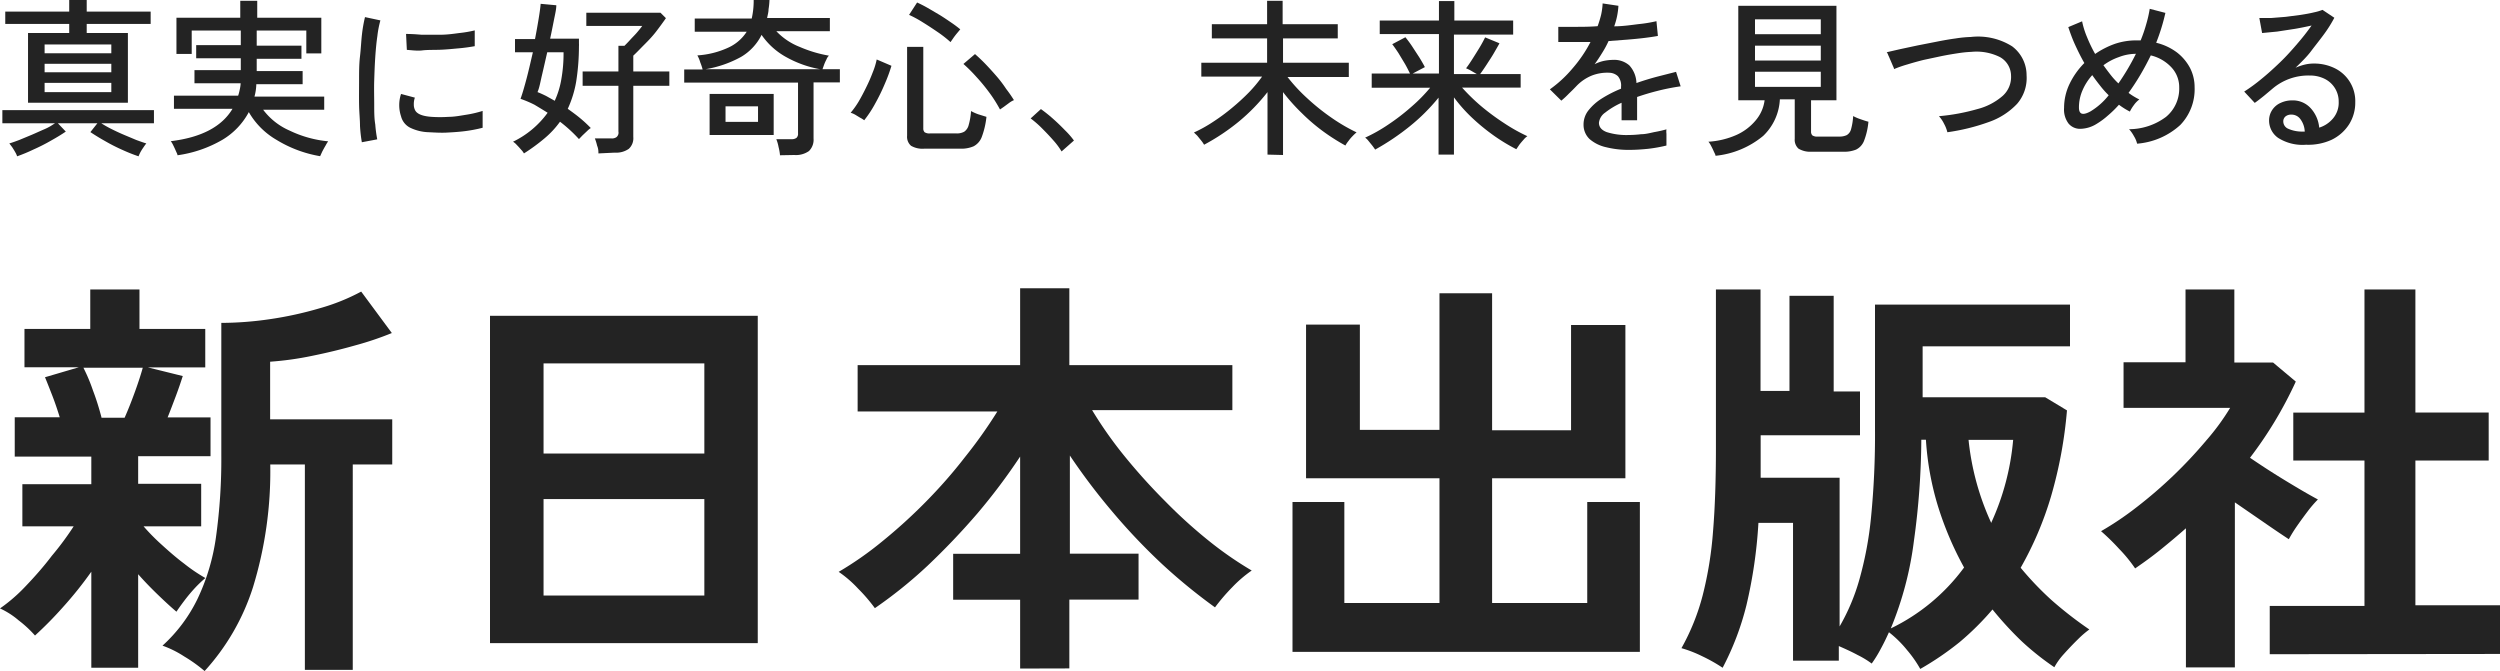
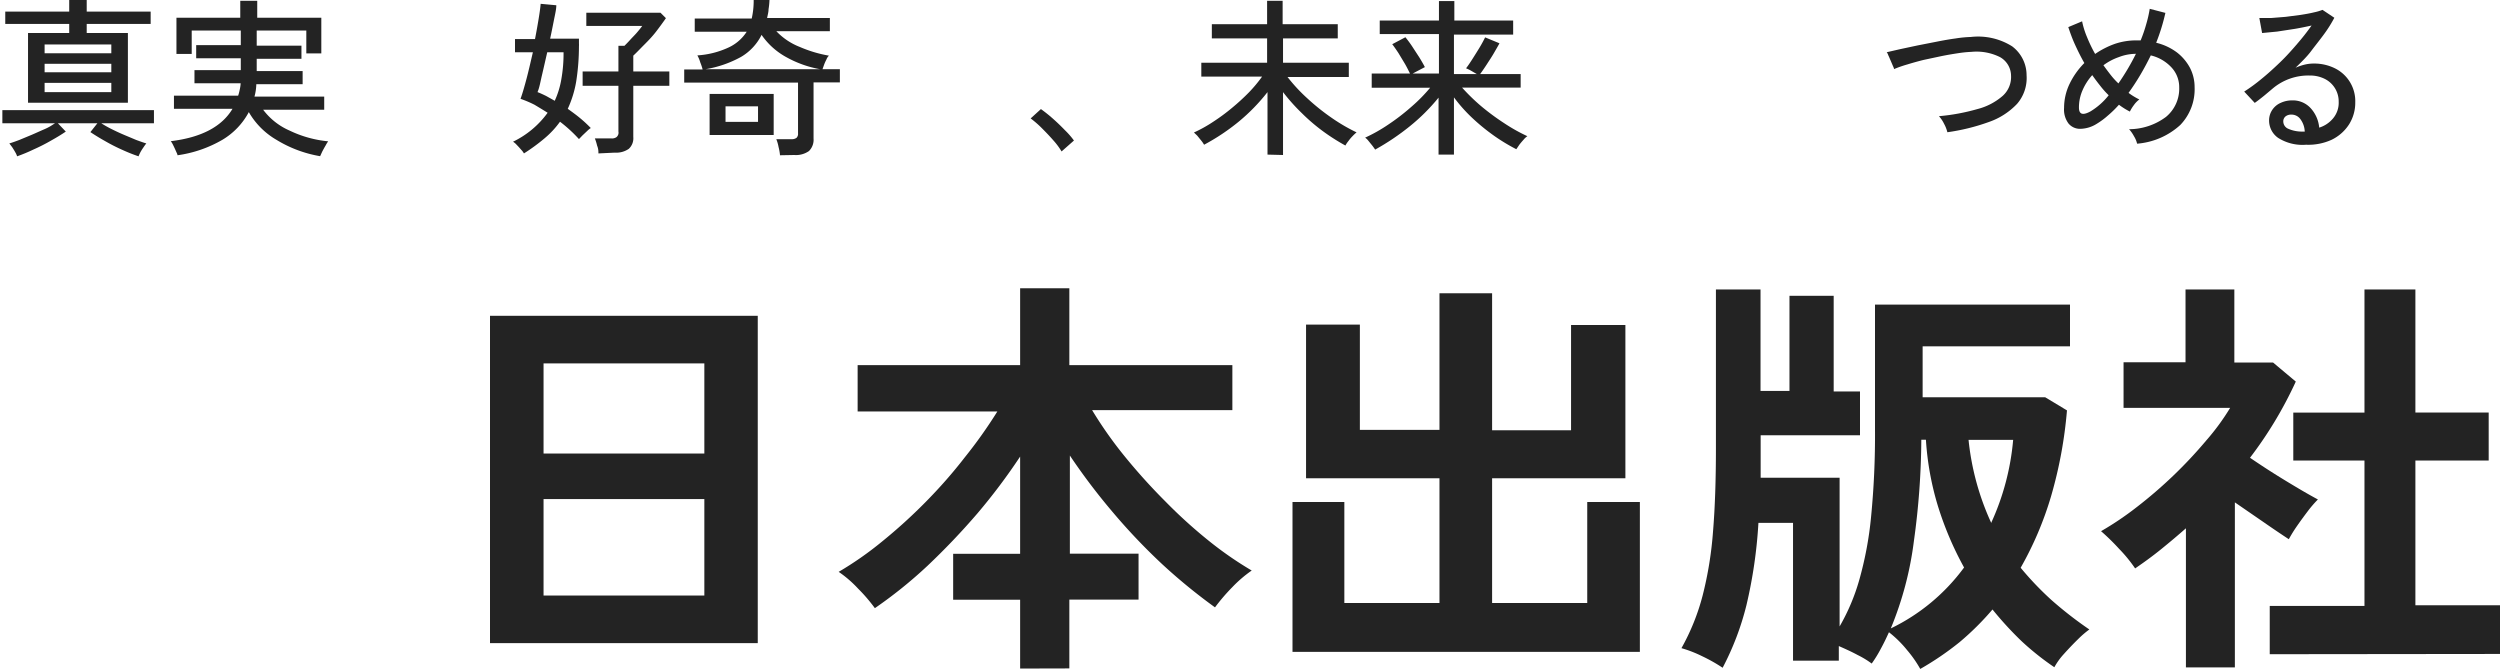
<svg xmlns="http://www.w3.org/2000/svg" viewBox="0 0 190 51">
  <defs>
    <style>.cls-1{fill:#232323;}</style>
  </defs>
  <g id="レイヤー_2" data-name="レイヤー 2">
    <g id="footer">
-       <path class="cls-1" d="M6.94,50.75v-7.3a28.93,28.93,0,0,1-2.17,2.71A28.87,28.87,0,0,1,2.66,48.3a8.55,8.55,0,0,0-1.24-1.15A6,6,0,0,0,0,46.24a12.39,12.39,0,0,0,1.94-1.68c.69-.72,1.37-1.49,2-2.32A22.26,22.26,0,0,0,5.6,40H1.7v-3.2H6.94v-2.1H1.12V31.71H4.54c-.17-.55-.35-1.09-.56-1.63s-.39-1-.56-1.41L6,27.91H1.86V25h5v-3h3.74v3h5v2.92H11.23l2.66.66c-.15.47-.33,1-.53,1.53s-.41,1.09-.62,1.61H16v2.95H10.5v2.1h4.79V40H10.91a16.17,16.17,0,0,0,1.38,1.4c.55.5,1.12,1,1.71,1.44a12.4,12.4,0,0,0,1.61,1.09,9.08,9.08,0,0,0-.76.72,12.41,12.41,0,0,0-.84,1q-.37.49-.6.84Q12.83,46,12,45.2T10.5,43.64v7.11Zm.77-19H9.47c.28-.63.55-1.32.82-2.07s.45-1.33.56-1.73H6.34a13.07,13.07,0,0,1,.73,1.74C7.33,30.37,7.54,31.06,7.71,31.71ZM15.55,51A11.08,11.08,0,0,0,14,49.89a7.78,7.78,0,0,0-1.65-.82A11.67,11.67,0,0,0,15,45.54a16.06,16.06,0,0,0,1.41-4.69,43,43,0,0,0,.41-6.31v-10a25.79,25.79,0,0,0,3.67-.28,27.25,27.25,0,0,0,3.8-.83,15.38,15.38,0,0,0,3.16-1.27l2.33,3.15a23.59,23.59,0,0,1-2.75.93c-1.09.31-2.2.58-3.34.81a23.61,23.61,0,0,1-3.16.44v4.38h9.28V35.3h-3V50.91H23.17V35.3H20.54a30.05,30.05,0,0,1-1.31,9.32A17.17,17.17,0,0,1,15.55,51Z" />
      <path class="cls-1" d="M37.24,48.88V24H57.59V48.88Zm4.07-14.41H53.53V27.62H41.31Zm0,10.79H53.53V37.93H41.31Z" />
      <path class="cls-1" d="M77.53,50.81V45.58H72.44V42.09h5.09V34.7A45.48,45.48,0,0,1,74.3,39a53.35,53.35,0,0,1-3.81,4,34.2,34.2,0,0,1-4,3.22,12.58,12.58,0,0,0-1.28-1.49,8.67,8.67,0,0,0-1.47-1.27,25.5,25.5,0,0,0,3.28-2.29,40,40,0,0,0,3.31-3q1.64-1.66,3-3.42a35.67,35.67,0,0,0,2.47-3.48H65.18V27.75H77.53V21.91h3.74v5.84H93.66v3.42H83a31,31,0,0,0,2.49,3.53,44.92,44.92,0,0,0,3.08,3.41,37.42,37.42,0,0,0,3.31,3,27.35,27.35,0,0,0,3.25,2.25,9.62,9.62,0,0,0-1.48,1.27,14.6,14.6,0,0,0-1.31,1.53,43,43,0,0,1-4-3.27,45.82,45.82,0,0,1-3.8-4,47.44,47.44,0,0,1-3.23-4.27v7.46h5.22v3.49H81.27v5.23Z" />
      <path class="cls-1" d="M98.23,49.54V38.15h3.94v7.68h7.23V36.35H99.26V24.67h4.09v8h6.05V22.29h4V32.7h6v-8h4.13V36.35H113.4v9.48h7.23V38.15h4V49.54Z" />
      <path class="cls-1" d="M145.94,50.84a8.92,8.92,0,0,0-1-1.43,8.39,8.39,0,0,0-1.38-1.36c-.19.42-.39.84-.61,1.24a9.4,9.4,0,0,1-.7,1.14,6.89,6.89,0,0,0-1.07-.65c-.5-.27-1-.49-1.43-.68v1.11h-3.48V39.74h-2.63a36.13,36.13,0,0,1-.91,6.25,21.07,21.07,0,0,1-1.81,4.76,12.23,12.23,0,0,0-1.56-.88,9.36,9.36,0,0,0-1.57-.61,16.82,16.82,0,0,0,1.61-4,28,28,0,0,0,.79-4.87c.15-1.81.22-3.92.22-6.31V22h3.39v7.71H136V22.48h3.36v7.27h2v3.33h-7.55v2.14c0,.37,0,.73,0,1.09h6v11.3a15.53,15.53,0,0,0,1.49-3.52,27,27,0,0,0,.9-4.79,63.78,63.78,0,0,0,.3-6.67V23.15h14.82v3.17h-11.2v3.87h9.31l1.66,1a33.24,33.24,0,0,1-1.21,6.53,25.65,25.65,0,0,1-2.31,5.43,23.59,23.59,0,0,0,2.35,2.46,29.38,29.38,0,0,0,2.87,2.23,7.06,7.06,0,0,0-.85.73c-.37.36-.73.74-1.09,1.14a5.13,5.13,0,0,0-.72,1,20.59,20.59,0,0,1-2.51-2,26.06,26.06,0,0,1-2.19-2.39,21.08,21.08,0,0,1-2.51,2.49A22.49,22.49,0,0,1,145.94,50.84Zm-2.24-3.08a15,15,0,0,0,5.57-4.63,24.87,24.87,0,0,1-2-4.71,21.9,21.9,0,0,1-.9-5h-.35a57.78,57.78,0,0,1-.56,7.67A25.73,25.73,0,0,1,143.7,47.76Zm7.62-8A19.09,19.09,0,0,0,153,33.43h-3.39A19.89,19.89,0,0,0,151.32,39.71Z" />
      <path class="cls-1" d="M166.13,50.72V40.15c-.6.53-1.22,1.05-1.86,1.57s-1.3,1-2,1.48a10.89,10.89,0,0,0-1.22-1.49,16.39,16.39,0,0,0-1.37-1.34,23.31,23.31,0,0,0,2.7-1.82,34.18,34.18,0,0,0,5.3-5.08A17.57,17.57,0,0,0,169.49,31h-8.1V27.53h4.71V22h3.71v5.55h2.94L174.48,29A30.35,30.35,0,0,1,171,34.79c.56.38,1.16.78,1.81,1.19s1.28.79,1.87,1.14,1.09.63,1.48.84a8.64,8.64,0,0,0-.76.88c-.28.37-.56.75-.83,1.14a10.39,10.39,0,0,0-.62,1q-.87-.57-1.95-1.32l-2.15-1.48V50.72Zm6.37-1V46.05h7.2V35h-5.41V31.36h5.41V22h3.87v9.35h5.57V35h-5.57v11H190V49.7Z" />
      <path class="cls-1" d="M1.3,11.88a1.31,1.31,0,0,0-.14-.31c-.07-.13-.15-.25-.23-.38L.71,10.9c.21-.06.46-.15.75-.26l.94-.39c.33-.14.65-.29,1-.44s.56-.3.78-.44h-4v-1H11.7v1h-4a8.38,8.38,0,0,0,.78.44c.3.15.62.3.95.44l.93.39c.3.11.55.2.76.26a3.22,3.22,0,0,0-.21.29,4,4,0,0,0-.24.38c-.06.12-.11.23-.14.31a12.55,12.55,0,0,1-1.21-.48A13.63,13.63,0,0,1,8,10.73c-.43-.24-.8-.47-1.13-.69l.53-.67h-3L5,10c-.32.22-.7.45-1.13.69a13.63,13.63,0,0,1-1.32.67A12.55,12.55,0,0,1,1.3,11.88Zm.83-4.07V2.51H5.26V1.82H.4V.88H5.26V0H6.59V.88h4.86v.94H6.59v.69H9.72v5.3ZM3.39,4.05H8.46V3.38H3.39Zm0,1.44H8.46V4.85H3.39ZM3.39,7H8.46V6.3H3.39Z" />
      <path class="cls-1" d="M13.49,11.8c0-.08-.07-.2-.13-.34s-.13-.29-.2-.43a1.66,1.66,0,0,0-.18-.3q3.47-.42,4.69-2.46H13.22v-1H18.1a3.45,3.45,0,0,0,.12-.46,2.65,2.65,0,0,0,.07-.48H14.78v-1H18.3V4.43H14.91v-1H18.3V2.32H14.57V4.1H13.41V1.35h4.85V.06h1.29V1.35h4.87V4.06H23.28V2.32H19.51V3.47h3.4v1h-3.4v.93H23v1H19.48a3.89,3.89,0,0,1-.14.94h5.3v1H20a5,5,0,0,0,2,1.58,8.61,8.61,0,0,0,2.94.82,3.06,3.06,0,0,0-.2.33c-.09.15-.17.3-.25.45l-.16.35A9.32,9.32,0,0,1,21,10.62a5.75,5.75,0,0,1-2.09-2.1,5.41,5.41,0,0,1-2,2.1A9.35,9.35,0,0,1,13.49,11.8Z" />
-       <path class="cls-1" d="M27.5,10.81a10.78,10.78,0,0,1-.14-1.24c0-.5-.06-1-.07-1.63s0-1.19,0-1.82,0-1.24.07-1.84.09-1.16.15-1.67a10.57,10.57,0,0,1,.23-1.31l1.17.25a7.62,7.62,0,0,0-.23,1.19c-.07.48-.12,1-.16,1.6s-.06,1.17-.08,1.79,0,1.2,0,1.78,0,1.08.08,1.55a10.15,10.15,0,0,0,.15,1.13Zm5.11-.76a3.46,3.46,0,0,1-1.43-.34,1.33,1.33,0,0,1-.7-.87,2.68,2.68,0,0,1,0-1.7l1.05.28a1.47,1.47,0,0,0-.08.52.93.93,0,0,0,.09.42c.14.3.56.47,1.25.52a9.6,9.6,0,0,0,1.3,0c.48,0,.95-.1,1.41-.17a8.59,8.59,0,0,0,1.18-.28c0,.09,0,.22,0,.38s0,.34,0,.51,0,.3,0,.39a11.1,11.1,0,0,1-1.37.26c-.48.06-1,.09-1.41.11S33,10.07,32.61,10.05ZM30.92,3.79l-.06-1.21q.48,0,1.17.06c.45,0,.94,0,1.44,0s1-.07,1.44-.13a8.78,8.78,0,0,0,1.17-.2l0,1.2c-.34.06-.73.12-1.18.16s-.92.09-1.4.11-1,0-1.4.05S31.24,3.81,30.92,3.79Z" />
      <path class="cls-1" d="M39.82,11.66a1.37,1.37,0,0,0-.22-.29c-.1-.12-.21-.24-.32-.35a1.25,1.25,0,0,0-.29-.25,7,7,0,0,0,2.63-2.2c-.35-.22-.7-.43-1-.61a8.62,8.62,0,0,0-1.06-.45c.14-.38.29-.9.46-1.54s.32-1.32.48-2H39.14v-1h1.52c.11-.56.2-1.08.28-1.56s.13-.86.15-1.12L42.28.4c0,.3-.09.67-.18,1.12s-.18.92-.29,1.42H44v.14c0,.07,0,.14,0,.21a1.55,1.55,0,0,1,0,.22,17.4,17.4,0,0,1-.21,2.69,8.24,8.24,0,0,1-.64,2.07c.32.23.64.46.94.71a10,10,0,0,1,.81.75,1.61,1.61,0,0,0-.27.22l-.36.34-.27.28a10.8,10.8,0,0,0-1.44-1.32,6.89,6.89,0,0,1-1.17,1.26A14.23,14.23,0,0,1,39.82,11.66Zm2.34-4a6.52,6.52,0,0,0,.51-1.69,11.15,11.15,0,0,0,.16-2H41.59c-.14.61-.27,1.19-.4,1.74S41,6.66,40.85,7c.21.08.42.18.65.29Zm3.32,4c0-.16,0-.35-.1-.59a3.69,3.69,0,0,0-.17-.55h1.26a.59.59,0,0,0,.37-.09A.43.43,0,0,0,47,10V6.52H44.28V5.43H47V3.48h.46c.12-.12.27-.27.44-.46s.36-.37.52-.56.3-.36.39-.49H44.56v-1H50.2l.41.41c-.2.29-.44.62-.73,1s-.59.69-.9,1-.59.61-.85.85V5.43h2.74V6.52H48.13v3.89a1.09,1.09,0,0,1-.34.9,1.66,1.66,0,0,1-1.06.29Z" />
      <path class="cls-1" d="M59.28,11.8a3.81,3.81,0,0,0-.11-.63,2.89,2.89,0,0,0-.17-.59h1.13a.64.64,0,0,0,.4-.1.42.42,0,0,0,.12-.35V6.28H52v-1H53.4a4.25,4.25,0,0,0-.18-.54A2.43,2.43,0,0,0,53,4.21a6.61,6.61,0,0,0,2.37-.6,3.27,3.27,0,0,0,1.38-1.2H52.8v-1h4.33A6.17,6.17,0,0,0,57.28,0l1.2,0a5.19,5.19,0,0,1-.07.7c0,.23-.07.45-.11.67h4.77v1H59a4.91,4.91,0,0,0,1.79,1.2A9.68,9.68,0,0,0,63,4.23a.76.76,0,0,0-.19.29,3.52,3.52,0,0,0-.18.4l-.12.34h1.32v1h-2v4.27a1.2,1.2,0,0,1-.35.95,1.72,1.72,0,0,1-1.12.3ZM53.62,5.26h8.71a8.27,8.27,0,0,1-2.54-.9,5.44,5.44,0,0,1-1.91-1.71,4,4,0,0,1-1.57,1.68A8.45,8.45,0,0,1,53.62,5.26Zm.31,5V7.14H58.8v3.12Zm1.21-1h2.47V8.08H55.14Z" />
-       <path class="cls-1" d="M65.68,9.14a2,2,0,0,0-.32-.2L65,8.72a1.59,1.59,0,0,0-.35-.15,6.61,6.61,0,0,0,.6-.84c.2-.34.39-.7.58-1.09a11.92,11.92,0,0,0,.49-1.12,5.53,5.53,0,0,0,.31-1L67.75,5a11.75,11.75,0,0,1-.5,1.36,14.81,14.81,0,0,1-.73,1.5A8.72,8.72,0,0,1,65.68,9.14Zm4.56,2.16a1.73,1.73,0,0,1-1-.22.9.9,0,0,1-.3-.76V3.56h1.23v6.2a.4.4,0,0,0,.1.29.67.67,0,0,0,.41.09h2a1.16,1.16,0,0,0,.6-.13.87.87,0,0,0,.34-.51,5.08,5.08,0,0,0,.18-1.06,3.46,3.46,0,0,0,.56.25l.61.19a6.14,6.14,0,0,1-.36,1.54,1.32,1.32,0,0,1-.62.7,2.37,2.37,0,0,1-1,.18Zm2-8.1a9,9,0,0,0-1-.78c-.38-.26-.76-.51-1.15-.75a8.73,8.73,0,0,0-1-.54l.61-.94c.24.11.5.24.8.41l.92.54c.31.19.6.39.88.58s.5.36.68.51l-.25.3c-.1.12-.2.25-.29.38ZM76,8.32a10.41,10.41,0,0,0-.78-1.24c-.31-.42-.64-.83-1-1.22a11.63,11.63,0,0,0-1-1l.88-.75c.24.21.5.45.78.74s.55.59.83.91.53.65.76,1a9.56,9.56,0,0,1,.59.85,1.71,1.71,0,0,0-.35.2l-.42.31Z" />
      <path class="cls-1" d="M80.68,11.51a5.43,5.43,0,0,0-.65-.87c-.28-.32-.57-.62-.87-.92A7.75,7.75,0,0,0,78.33,9l.78-.71A10.91,10.91,0,0,1,80,9c.33.29.64.59.93.89a6.12,6.12,0,0,1,.69.79Z" />
      <path class="cls-1" d="M96.33,11.75V7a14.37,14.37,0,0,1-2.18,2.24A16.12,16.12,0,0,1,91.51,11a2.33,2.33,0,0,0-.22-.32l-.3-.37-.25-.24a10.47,10.47,0,0,0,1.44-.8,14.81,14.81,0,0,0,1.44-1.06,16.54,16.54,0,0,0,1.3-1.19,10.68,10.68,0,0,0,1-1.2H91.3V4.77h5V2.92h-4.2V1.84h4.2V.06h1.18V1.84h4.19V2.92H97.51V4.77h5V5.85H97.85a12.69,12.69,0,0,0,1.48,1.6,16.55,16.55,0,0,0,1.84,1.48,13.57,13.57,0,0,0,1.93,1.13,3,3,0,0,0-.29.27,3.09,3.09,0,0,0-.33.39,2.27,2.27,0,0,0-.23.34A15.45,15.45,0,0,1,100.58,10,14.2,14.2,0,0,1,98.94,8.6,14.51,14.51,0,0,1,97.51,7v4.78Z" />
      <path class="cls-1" d="M109.33,11.75V7.42a14.57,14.57,0,0,1-2.19,2.18,18.34,18.34,0,0,1-2.63,1.77c-.05-.08-.12-.18-.22-.31l-.3-.37a1.19,1.19,0,0,0-.24-.23,12,12,0,0,0,1.77-1,16.1,16.1,0,0,0,1.74-1.34,12.14,12.14,0,0,0,1.43-1.45h-4.44V5.59h2.91c-.1-.2-.22-.45-.38-.73l-.5-.83c-.18-.27-.33-.49-.47-.67l1-.53a8.48,8.48,0,0,1,.53.72l.54.83c.17.28.31.52.41.72l-.93.49h2v-3h-4.5V1.56h4.5V.08h1.17V1.56H115V2.63h-4.5v3h1.74l-.43-.25a3.31,3.31,0,0,0-.39-.19c.14-.18.31-.43.5-.73s.38-.6.56-.9.3-.54.39-.72l1.09.45c-.11.21-.26.46-.42.74s-.35.56-.53.84-.36.54-.52.76h3.08V6.66h-4.45a15,15,0,0,0,1.45,1.41,18,18,0,0,0,1.73,1.28,13.11,13.11,0,0,0,1.78,1,1.35,1.35,0,0,0-.29.27c-.11.12-.22.25-.32.38l-.23.34a13.94,13.94,0,0,1-1.66-1A15.75,15.75,0,0,1,111.93,9,11.73,11.73,0,0,1,110.5,7.4v4.35Z" />
-       <path class="cls-1" d="M123.86,11.39a7.05,7.05,0,0,1-1.79-.2,2.87,2.87,0,0,1-1.26-.62,1.49,1.49,0,0,1-.46-1.12,1.71,1.71,0,0,1,.38-1.07,4,4,0,0,1,1-.89,9.19,9.19,0,0,1,1.47-.75V6.6a1.09,1.09,0,0,0-.24-.81,1,1,0,0,0-.62-.26,3.24,3.24,0,0,0-1.33.2,3.38,3.38,0,0,0-1.21.82c-.15.16-.34.35-.56.56a6.65,6.65,0,0,1-.58.54l-.87-.86a9.21,9.21,0,0,0,1.73-1.6,10.19,10.19,0,0,0,1.36-2l-1.45,0h-1l0-1.15c.28,0,.69,0,1.23,0s1.13,0,1.76-.05a8.16,8.16,0,0,0,.27-.89,5.1,5.1,0,0,0,.11-.84L123,.44A5.47,5.47,0,0,1,122.68,2c.67,0,1.29-.1,1.88-.17a10.66,10.66,0,0,0,1.33-.22L126,2.73q-.36.07-1,.15c-.39.05-.82.09-1.3.13l-1.45.11a7.1,7.1,0,0,1-.48.89c-.19.31-.38.6-.58.87a3,3,0,0,1,.69-.25,3.86,3.86,0,0,1,.72-.08,1.75,1.75,0,0,1,1.23.42,2.08,2.08,0,0,1,.54,1.34q.77-.27,1.56-.48l1.45-.37.35,1.1A16.4,16.4,0,0,0,126,6.9c-.56.14-1.09.3-1.58.47V9.14h-1.18V7.81a5.88,5.88,0,0,0-1.25.75,1.08,1.08,0,0,0-.47.77c0,.33.2.56.59.71a5,5,0,0,0,1.68.22,8,8,0,0,0,.93-.06c.34,0,.68-.09,1-.16a9.25,9.25,0,0,0,.93-.21,1.46,1.46,0,0,0,0,.34c0,.15,0,.31,0,.46s0,.28,0,.38v.05a11,11,0,0,1-1.4.25C124.76,11.36,124.3,11.39,123.86,11.39Z" />
-       <path class="cls-1" d="M130.38,11.84c0-.09-.08-.21-.14-.35s-.13-.28-.2-.41a1.52,1.52,0,0,0-.2-.31,6.17,6.17,0,0,0,2.12-.51,4.06,4.06,0,0,0,1.48-1.12,2.93,2.93,0,0,0,.67-1.52h-2V.44h7.46V7.62h-1.93V10a.4.4,0,0,0,.1.29.65.65,0,0,0,.41.09h1.63a1.28,1.28,0,0,0,.57-.11.73.73,0,0,0,.33-.45,4.61,4.61,0,0,0,.16-1,3.46,3.46,0,0,0,.56.24c.23.08.43.15.6.19a5.32,5.32,0,0,1-.34,1.47,1.24,1.24,0,0,1-.6.65,2.42,2.42,0,0,1-1,.16h-2.37a1.74,1.74,0,0,1-1-.23.9.9,0,0,1-.29-.75v-3h-1.13A4.11,4.11,0,0,1,134,10.33,6.73,6.73,0,0,1,130.38,11.84Zm3-9.24h5V1.47h-5Zm0,2h5V3.47h-5Zm0,2h5V5.45h-5Z" />
      <path class="cls-1" d="M148,10.05a2.57,2.57,0,0,0-.25-.64,2.42,2.42,0,0,0-.39-.58,15.41,15.41,0,0,0,2.92-.54,4.68,4.68,0,0,0,1.92-1,1.92,1.92,0,0,0,.64-1.53A1.64,1.64,0,0,0,152,4.34a4,4,0,0,0-2.16-.4,9.06,9.06,0,0,0-1,.1c-.4.06-.82.13-1.27.22l-1.36.29c-.45.11-.87.23-1.26.35a8.66,8.66,0,0,0-1,.35.82.82,0,0,0-.08-.22l-.18-.42c-.07-.16-.13-.31-.19-.43a.56.56,0,0,0-.11-.21l1-.23,1.36-.29,1.48-.29q.75-.15,1.41-.24a9,9,0,0,1,1.14-.11,4.86,4.86,0,0,1,3.14.71,2.74,2.74,0,0,1,1.1,2.2,3,3,0,0,1-.72,2.17,5.39,5.39,0,0,1-2.17,1.39A15.53,15.53,0,0,1,148,10.05Z" />
      <path class="cls-1" d="M162.42,10.92a1.89,1.89,0,0,0-.24-.57,2.58,2.58,0,0,0-.37-.53,4.71,4.71,0,0,0,2.81-.94,2.78,2.78,0,0,0,1-2.24A2.2,2.2,0,0,0,165,5.09a3.13,3.13,0,0,0-1.54-.88c-.25.51-.51,1-.8,1.49s-.58.93-.89,1.36a5.28,5.28,0,0,0,.82.5,1.83,1.83,0,0,0-.41.42,3,3,0,0,0-.31.5,5.4,5.4,0,0,1-.83-.52,8.25,8.25,0,0,1-.85.83,5.65,5.65,0,0,1-.84.62,2.42,2.42,0,0,1-1.23.38,1.13,1.13,0,0,1-.91-.4,1.76,1.76,0,0,1-.34-1.19,4.22,4.22,0,0,1,.42-1.83,5.82,5.82,0,0,1,1.12-1.58c-.27-.47-.5-.94-.71-1.4s-.37-.91-.51-1.33l1.05-.44a6.14,6.14,0,0,0,.37,1.19,10.83,10.83,0,0,0,.62,1.29,6.48,6.48,0,0,1,1.48-.76,5,5,0,0,1,1.62-.27h.36a11,11,0,0,0,.42-1.22,9.43,9.43,0,0,0,.27-1.18l1.19.31a15.16,15.16,0,0,1-.7,2.27,4.29,4.29,0,0,1,1.57.73,3.64,3.64,0,0,1,1,1.18,3.19,3.19,0,0,1,.35,1.47A3.91,3.91,0,0,1,165.7,9.5,5.51,5.51,0,0,1,162.42,10.92Zm-3.55-2.45a5.14,5.14,0,0,0,1.39-1.23,6.62,6.62,0,0,1-.65-.73c-.21-.26-.41-.53-.6-.8a4.21,4.21,0,0,0-.75,1.18A3.23,3.23,0,0,0,158,8.17C158,8.69,158.28,8.79,158.87,8.47ZM161,6.34a17.76,17.76,0,0,0,1.33-2.25,3.66,3.66,0,0,0-1.3.25,4.36,4.36,0,0,0-1.17.62q.26.36.54.72T161,6.34Z" />
      <path class="cls-1" d="M175.26,11a3.46,3.46,0,0,1-2.12-.52,1.61,1.61,0,0,1-.69-1.31,1.43,1.43,0,0,1,.25-.83,1.47,1.47,0,0,1,.65-.53,2,2,0,0,1,.84-.18,1.83,1.83,0,0,1,1.41.58,2.53,2.53,0,0,1,.66,1.49,2.22,2.22,0,0,0,1.05-.7,1.84,1.84,0,0,0,.43-1.27A1.91,1.91,0,0,0,176.69,6a2.46,2.46,0,0,0-1.14-.26,4.2,4.2,0,0,0-2.84,1l-.62.52c-.26.21-.5.4-.73.56l-.8-.86A13.1,13.1,0,0,0,171.87,6c.47-.38.93-.8,1.4-1.25s.9-.93,1.31-1.41a17.57,17.57,0,0,0,1.1-1.4c-.37.08-.78.17-1.25.25l-1.37.21-1.14.11-.21-1.14c.24,0,.53,0,.88,0l1.12-.09,1.15-.15c.38-.06.72-.12,1-.19a3.88,3.88,0,0,0,.65-.19l.9.6a9.74,9.74,0,0,1-.77,1.23c-.32.44-.67.87-1,1.31s-.77.86-1.18,1.26a3.93,3.93,0,0,1,.66-.23,2.92,2.92,0,0,1,.7-.09,3.55,3.55,0,0,1,1.67.38A2.78,2.78,0,0,1,179,7.77a3.08,3.08,0,0,1-.47,1.68,3.26,3.26,0,0,1-1.32,1.17A4.26,4.26,0,0,1,175.26,11ZM175,10h.16a1.67,1.67,0,0,0-.32-.93.83.83,0,0,0-.69-.36.68.68,0,0,0-.44.13.48.48,0,0,0-.18.4.61.61,0,0,0,.34.53A2.56,2.56,0,0,0,175,10Z" />
    </g>
  </g>
</svg>